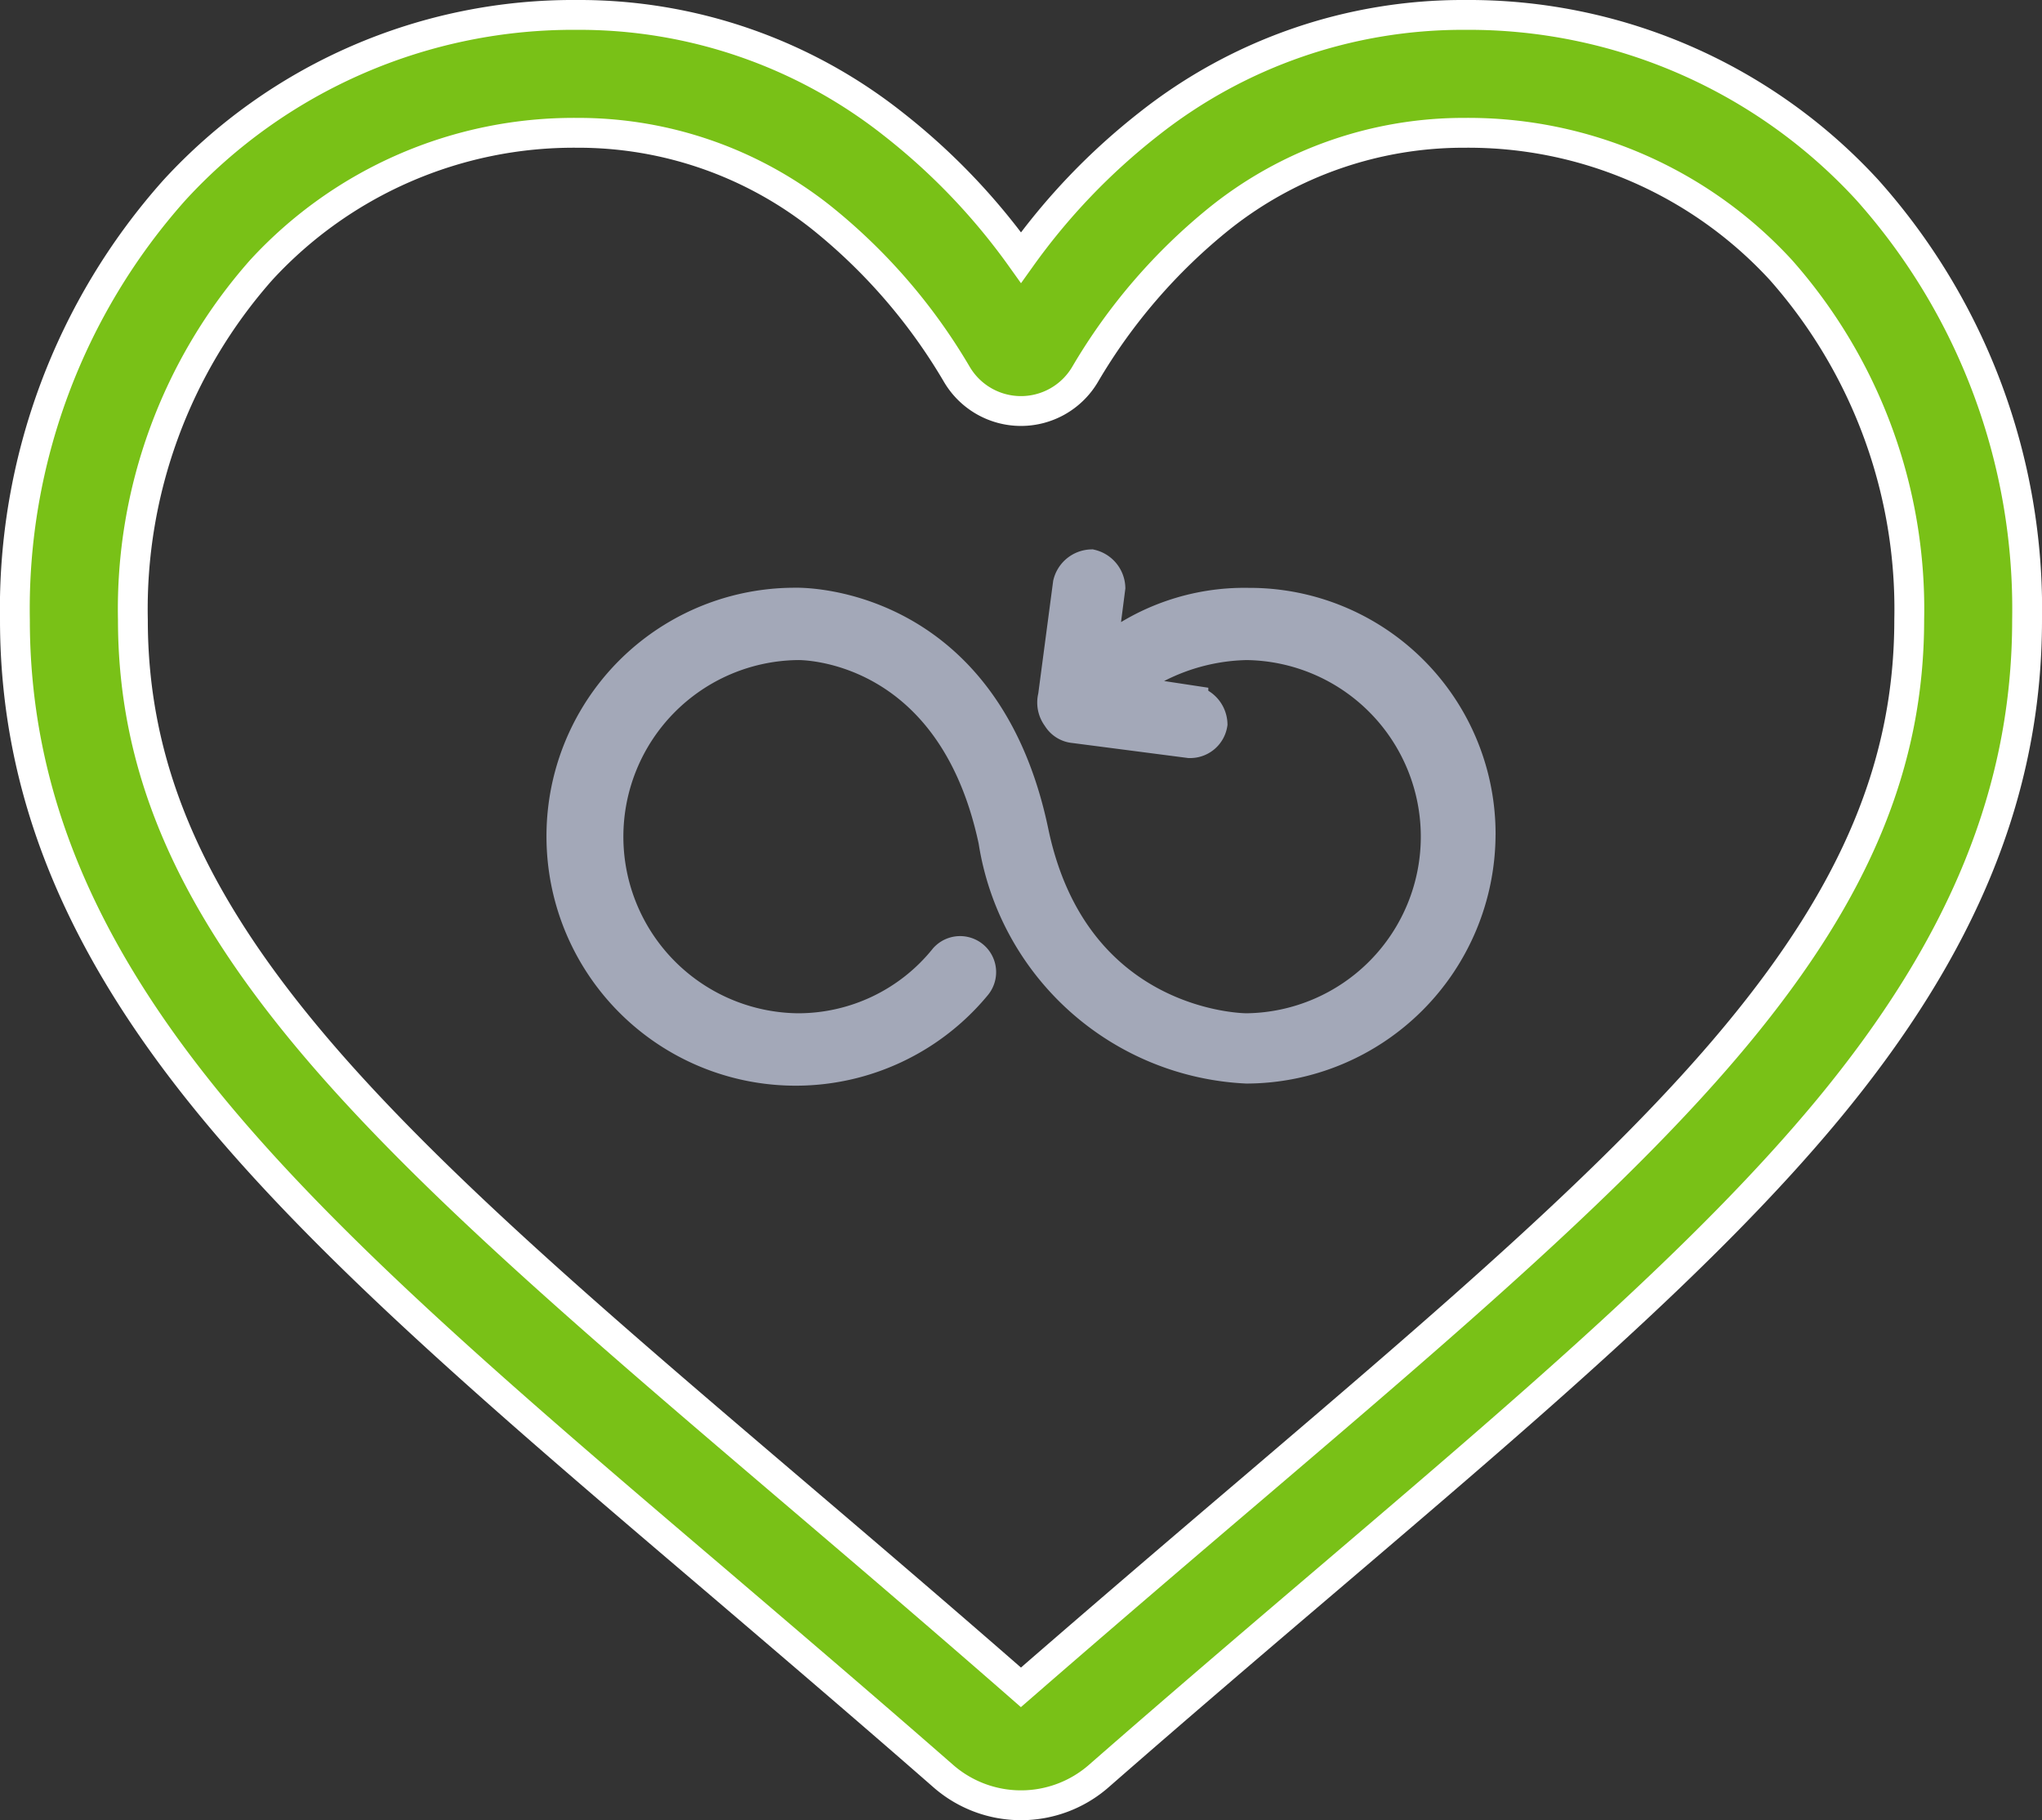
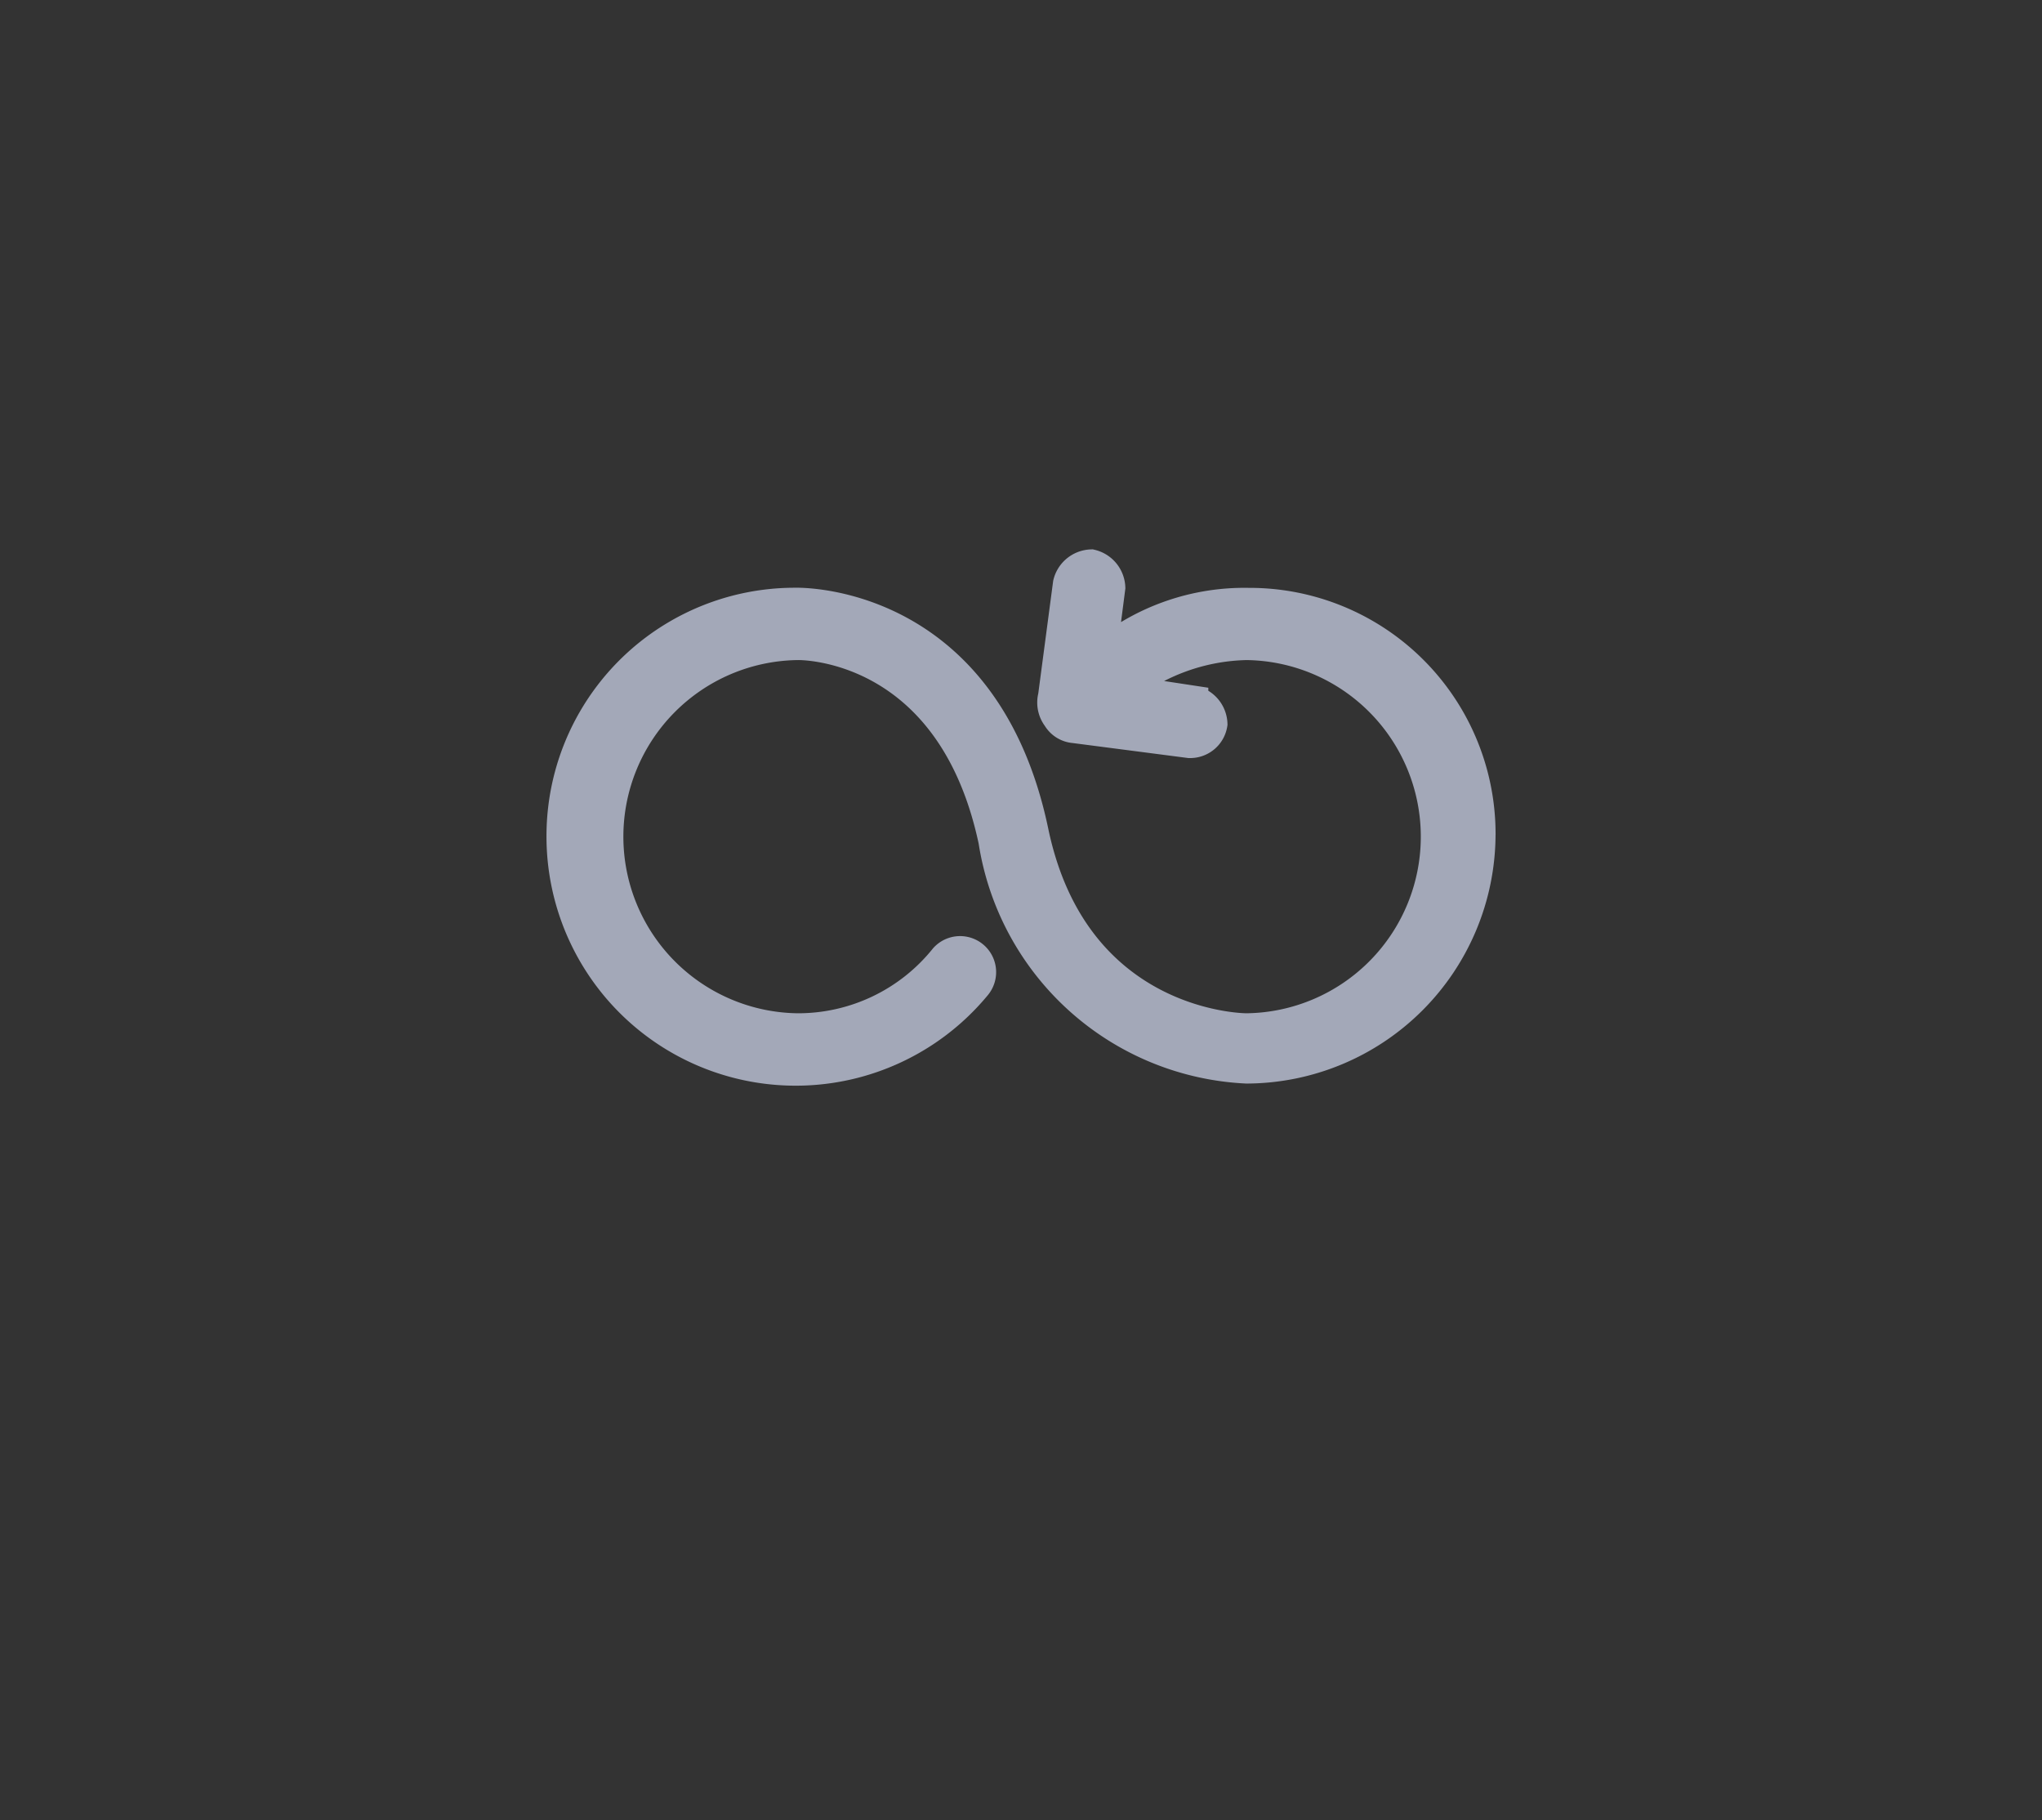
<svg xmlns="http://www.w3.org/2000/svg" width="68.44" height="61" viewBox="0 0 68.44 61">
  <rect x="0" y="0" width="68.44" height="61" fill="#333333" stroke="none" />
  <g id="longevity" transform="translate(4.22 0.5)">
-     <path id="heart_1_" data-name="heart (1)" d="M33.72,60a3.955,3.955,0,0,1-2.607-.98c-2.724-2.382-5.351-4.621-7.669-6.6l-.012-.01C16.638,46.624,10.771,41.624,6.689,36.7,2.126,31.192,0,25.971,0,20.268a21.078,21.078,0,0,1,5.35-14.4A18.135,18.135,0,0,1,18.84,0a16.963,16.963,0,0,1,10.6,3.658A21.679,21.679,0,0,1,33.72,8.131,21.681,21.681,0,0,1,38,3.658,16.963,16.963,0,0,1,48.6,0a18.136,18.136,0,0,1,13.49,5.872,21.078,21.078,0,0,1,5.35,14.4c0,5.7-2.125,10.924-6.688,16.43C56.669,41.624,50.8,46.624,44.01,52.413c-2.322,1.978-4.952,4.22-7.683,6.608A3.958,3.958,0,0,1,33.72,60ZM18.84,3.951A14.228,14.228,0,0,0,8.254,8.55a17.147,17.147,0,0,0-4.3,11.718c0,4.8,1.783,9.087,5.78,13.91,3.864,4.662,9.61,9.559,16.264,15.23l.012.01c2.326,1.982,4.963,4.23,7.708,6.63,2.761-2.4,5.4-4.655,7.733-6.641C48.1,43.736,53.847,38.84,57.71,34.178c4-4.823,5.78-9.113,5.78-13.91a17.147,17.147,0,0,0-4.3-11.718A14.227,14.227,0,0,0,48.6,3.951a13.1,13.1,0,0,0-8.18,2.832,19.17,19.17,0,0,0-4.559,5.275,2.494,2.494,0,0,1-4.284,0,19.152,19.152,0,0,0-4.559-5.275A13.1,13.1,0,0,0,18.84,3.951Zm0,0" transform="translate(-3.72)" fill="#79c117" stroke="#fff" stroke-width="1" />
    <path id="infinite" d="M33.409,21.357A7.868,7.868,0,0,1,25.564,29.2a9.022,9.022,0,0,1-8.487-7.631c-1.426-6.7-6.561-6.561-6.561-6.561a6.419,6.419,0,0,0,0,12.837,6.29,6.29,0,0,0,4.921-2.353.708.708,0,0,1,1.07.927A7.852,7.852,0,0,1,2.6,21.429a7.822,7.822,0,0,1,7.845-7.845s6.347-.214,7.988,7.7c1.355,6.419,6.846,6.561,7.132,6.561a6.419,6.419,0,0,0,0-12.837,6.839,6.839,0,0,0-4.136,1.5l2.353.357a.836.836,0,0,1,.642.784.758.758,0,0,1-.713.642h-.071l-3.851-.5a.727.727,0,0,1-.571-.357.829.829,0,0,1-.143-.713l.5-3.78a.836.836,0,0,1,.784-.642.836.836,0,0,1,.642.784L20.715,15.3a7.518,7.518,0,0,1,4.921-1.712,7.746,7.746,0,0,1,7.774,7.774Z" transform="translate(11.996 6.113)" fill="#a3a8b8" stroke="#a3a8b8" stroke-width="1" />
  </g>
</svg>